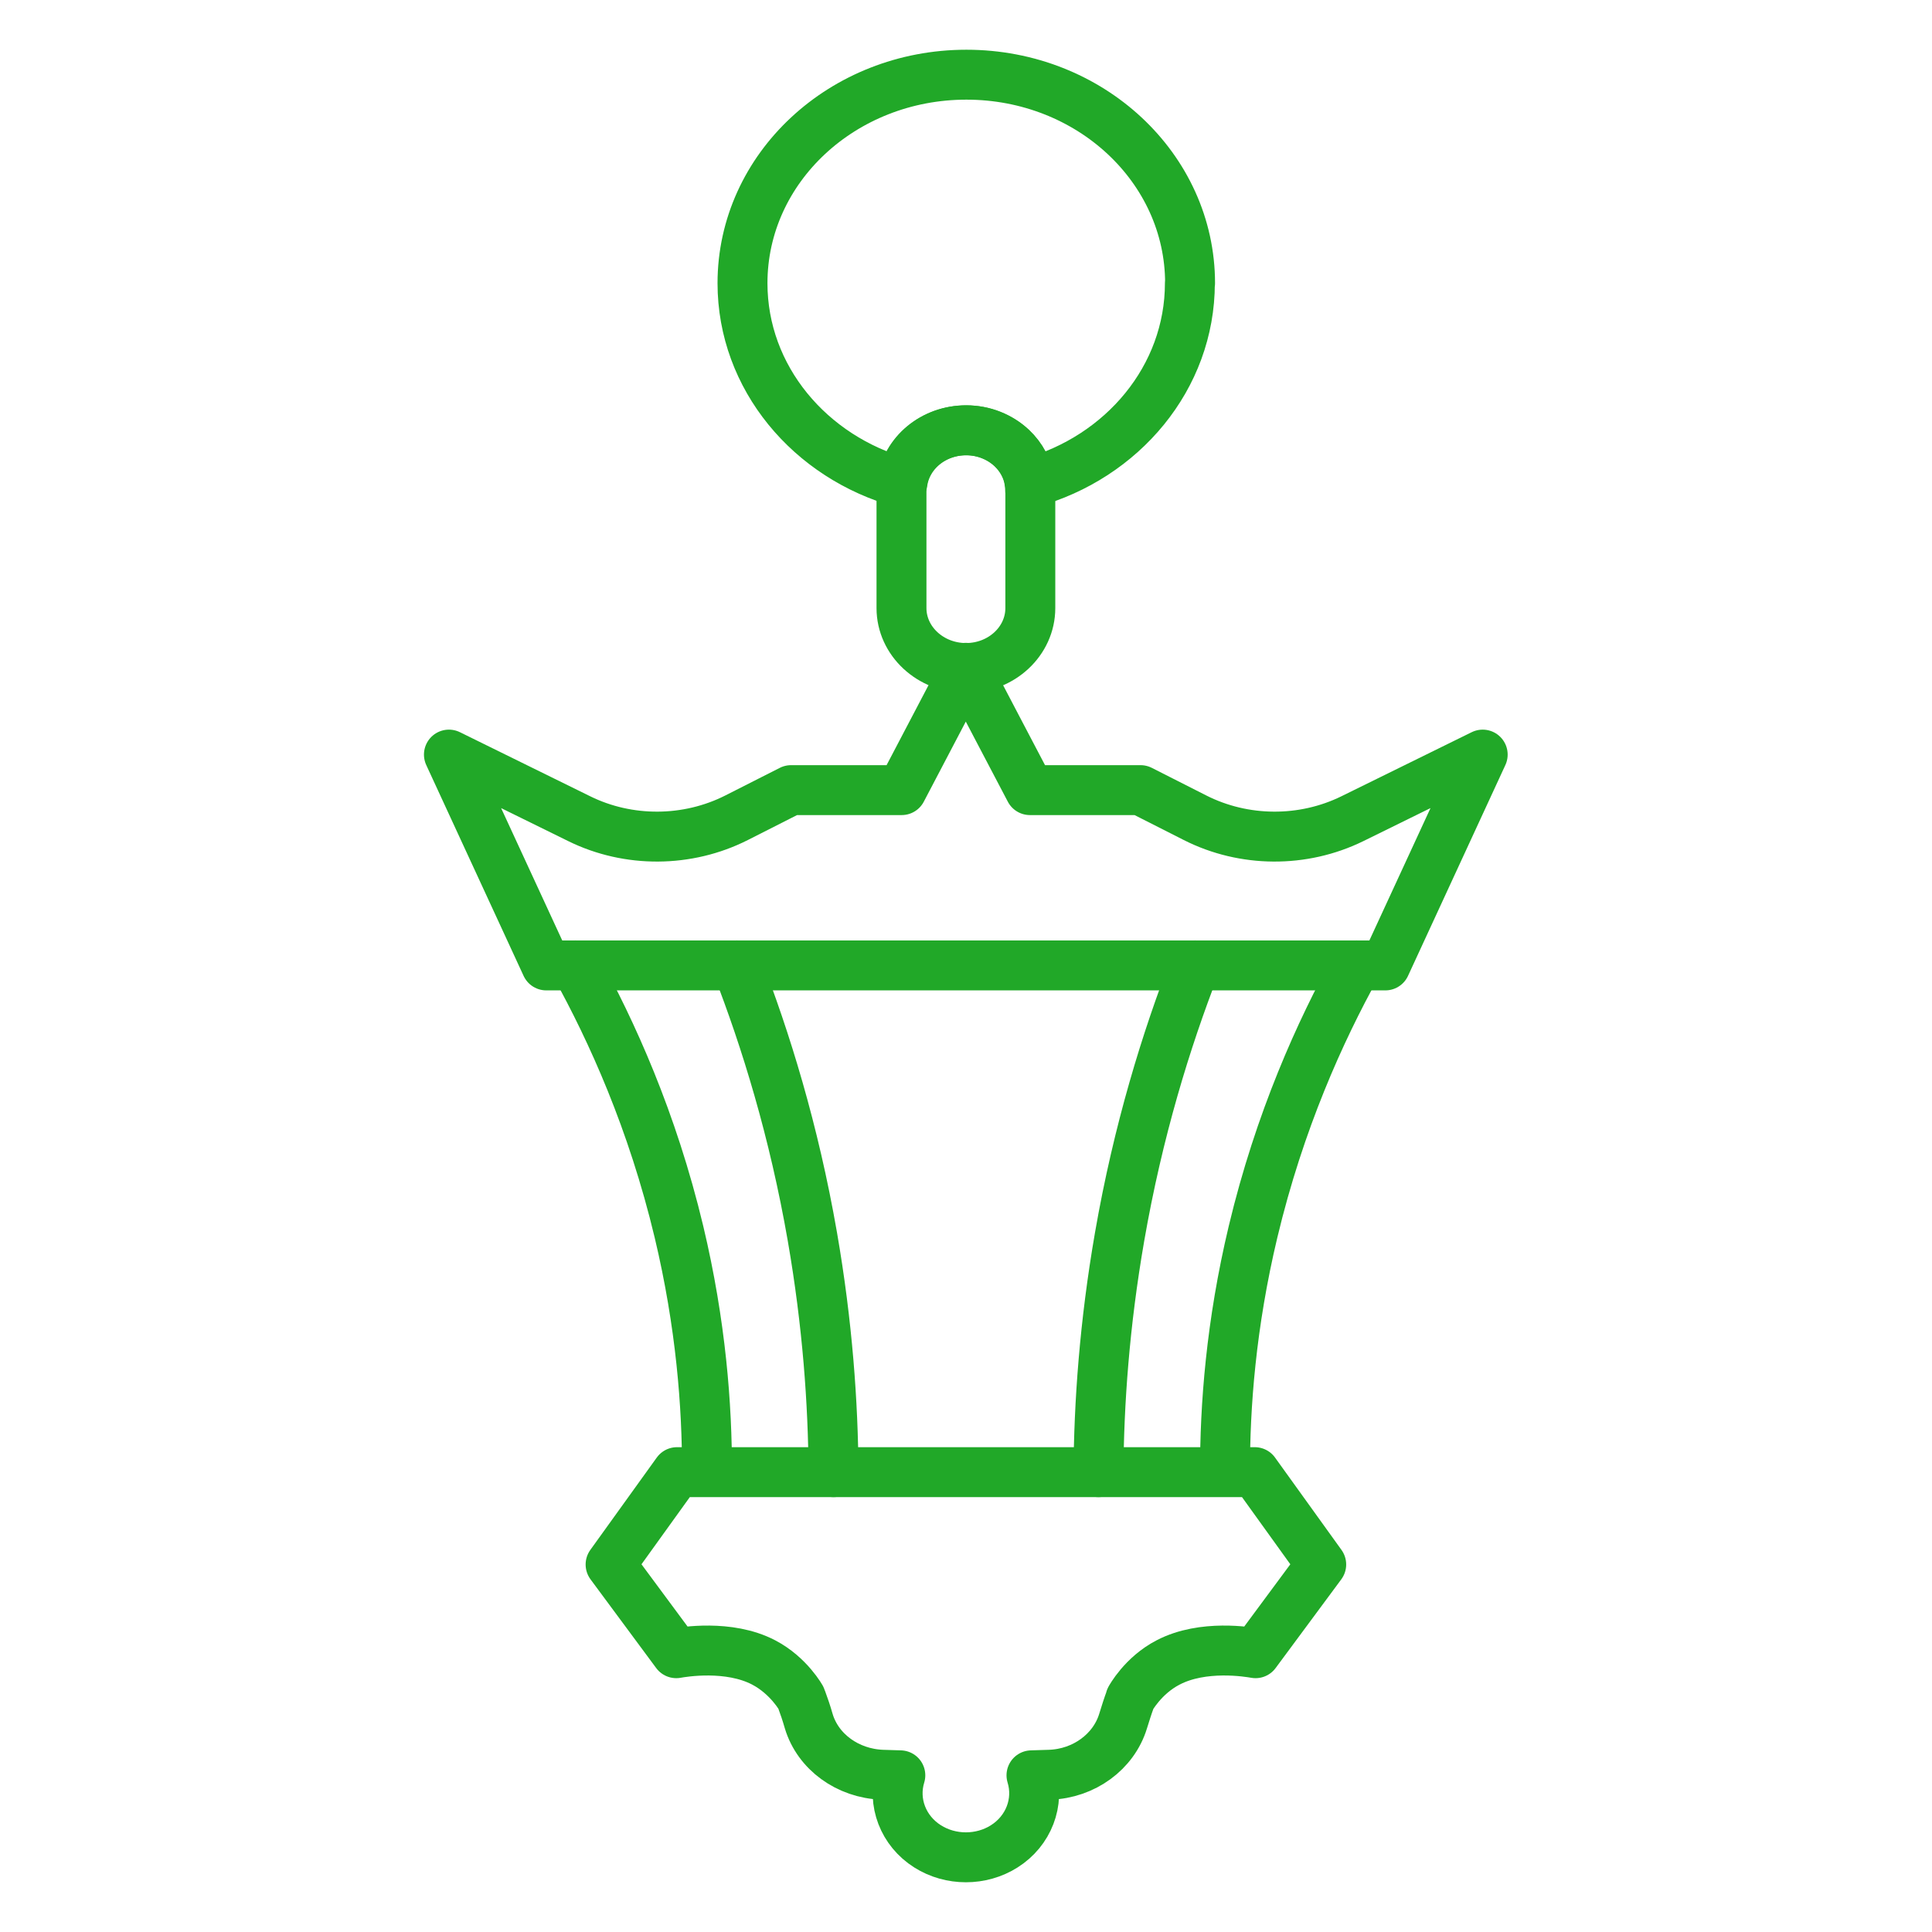
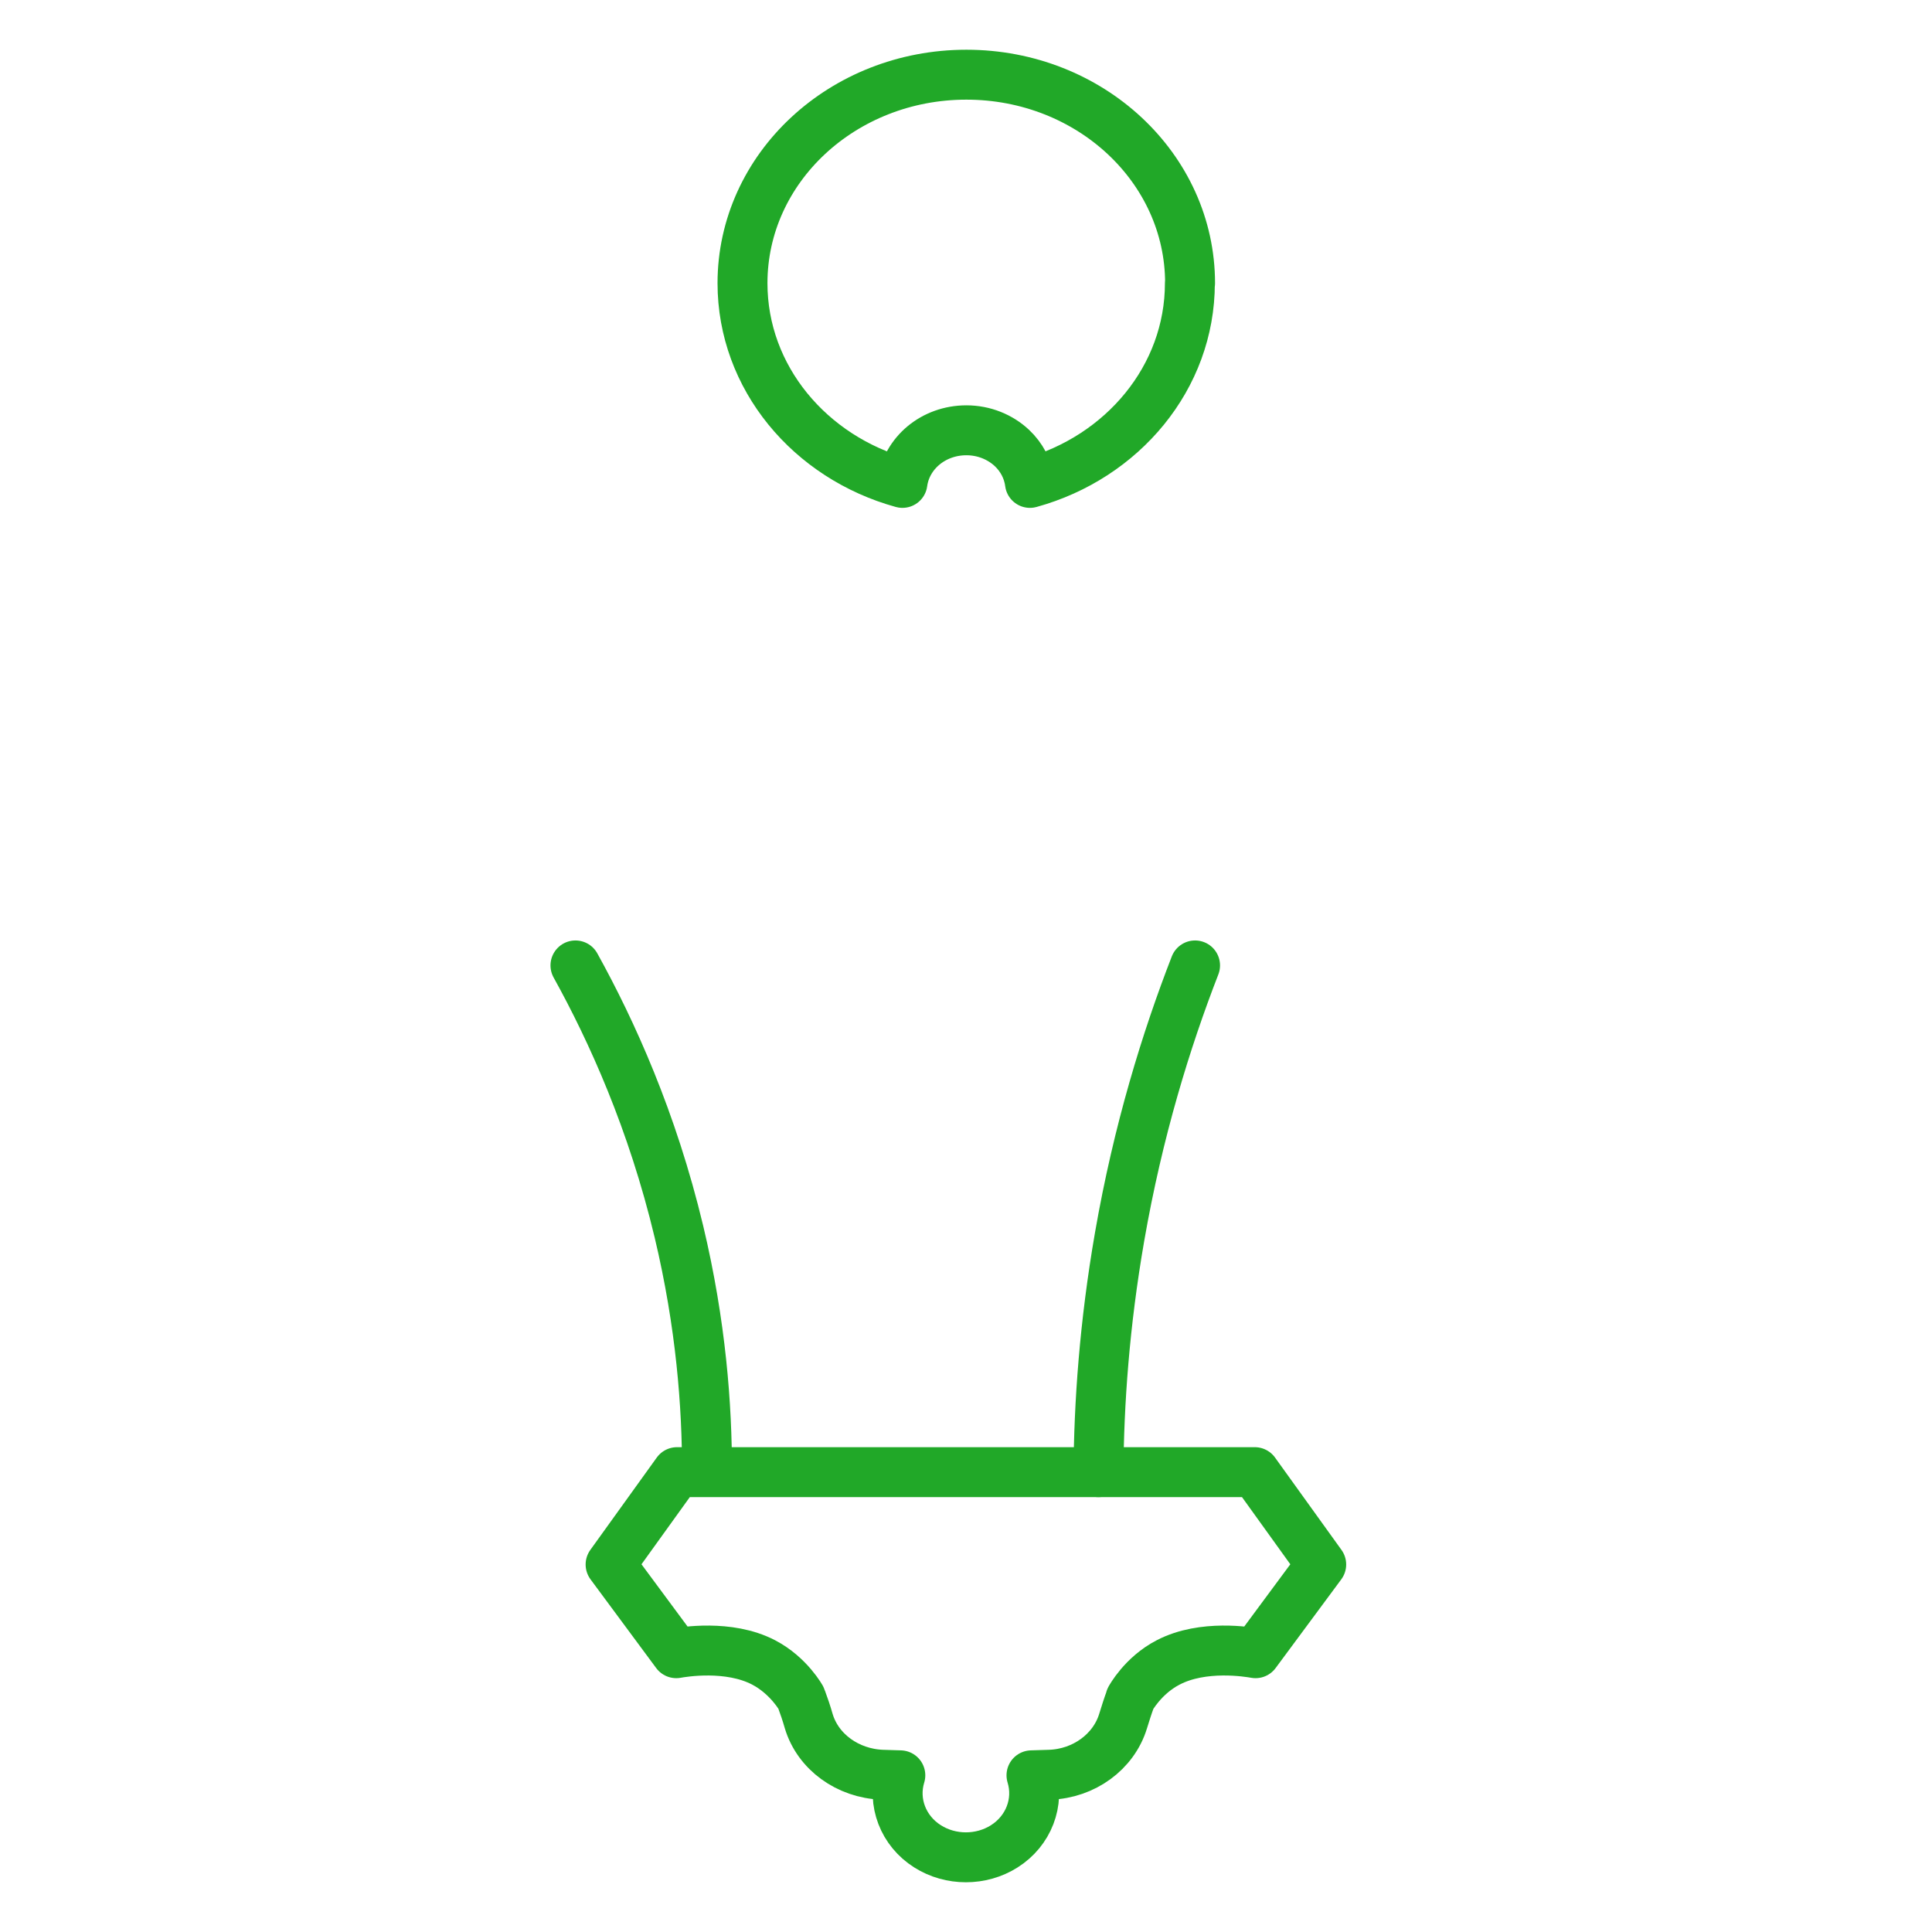
<svg xmlns="http://www.w3.org/2000/svg" id="Layer_123" data-name="Layer 123" viewBox="0 0 100.62 100.62">
  <defs>
    <style>      .cls-1 {        fill: none;        stroke: #21a828;        stroke-linecap: round;        stroke-linejoin: round;        stroke-width: 2.6px;      }    </style>
  </defs>
  <path class="cls-1" d="M61.97,14.75c0,4.91-3.51,9.07-8.33,10.4-.09-.71-.44-1.35-.94-1.82-.61-.57-1.45-.92-2.37-.92-1.72,0-3.12,1.19-3.33,2.74-4.82-1.33-8.33-5.49-8.33-10.4,0-6,5.22-10.86,11.66-10.86s11.65,4.86,11.65,10.86Z" />
-   <path class="cls-1" d="M53.66,25.54v6.13c0,1.72-1.5,3.12-3.35,3.12s-3.36-1.4-3.36-3.12v-6.13c0-.13.01-.26.03-.39.2-1.55,1.61-2.74,3.33-2.74.92,0,1.76.35,2.37.92.5.47.86,1.11.94,1.82.02.13.03.26.03.39Z" />
  <g>
    <path class="cls-1" d="M29.97,50.28c1.89,3.41,4.01,8.09,5.39,13.87,1.15,4.82,1.47,9.1,1.46,12.51" />
-     <path class="cls-1" d="M38.38,50.28c1.5,3.86,2.97,8.61,3.93,14.13.79,4.55,1.08,8.69,1.1,12.26" />
-     <path class="cls-1" d="M49.14,50.28c7.67,0,15.34,0,23.01,0,1.69-3.66,3.38-7.32,5.07-10.98l-6.79,3.34c-2.57,1.26-5.64,1.24-8.19-.05-.95-.48-1.89-.96-2.84-1.44h-5.76c-1.11-2.12-2.23-4.24-3.34-6.37h0l-3.34,6.37h-5.76c-.95.48-1.89.96-2.84,1.44-2.55,1.29-5.63,1.31-8.19.05l-6.79-3.34c1.69,3.66,3.38,7.32,5.07,10.98h23.01" />
-     <path class="cls-1" d="M70.65,50.28c-1.89,3.41-4.01,8.09-5.39,13.87-1.15,4.82-1.47,9.1-1.46,12.51" />
    <path class="cls-1" d="M62.24,50.28c-1.5,3.86-2.97,8.61-3.93,14.13-.79,4.55-1.08,8.69-1.1,12.26" />
    <path class="cls-1" d="M52.3,96.16c1.27-.8,1.85-2.3,1.42-3.7l.95-.03c1.78-.06,3.33-1.19,3.82-2.79.13-.42.25-.8.38-1.15,0-.01,0-.02,0-.02,0,0,0,0,0,0,0,0,.65-1.21,1.97-1.89,1.82-.95,4.2-.54,4.55-.48,1.14-1.54,2.28-3.08,3.42-4.62-1.15-1.6-2.31-3.21-3.46-4.81h-15.36.63-15.36c-1.15,1.6-2.31,3.21-3.46,4.81,1.14,1.54,2.28,3.08,3.42,4.62.34-.06,2.73-.47,4.55.48,1.32.69,1.97,1.88,1.97,1.89,0,0,0,0,0,0,0,0,0,.01,0,.02.13.35.26.73.38,1.15.48,1.6,2.03,2.72,3.82,2.79l.95.03c-.43,1.4.15,2.9,1.42,3.7,1.2.76,2.79.76,3.99,0Z" />
  </g>
</svg>